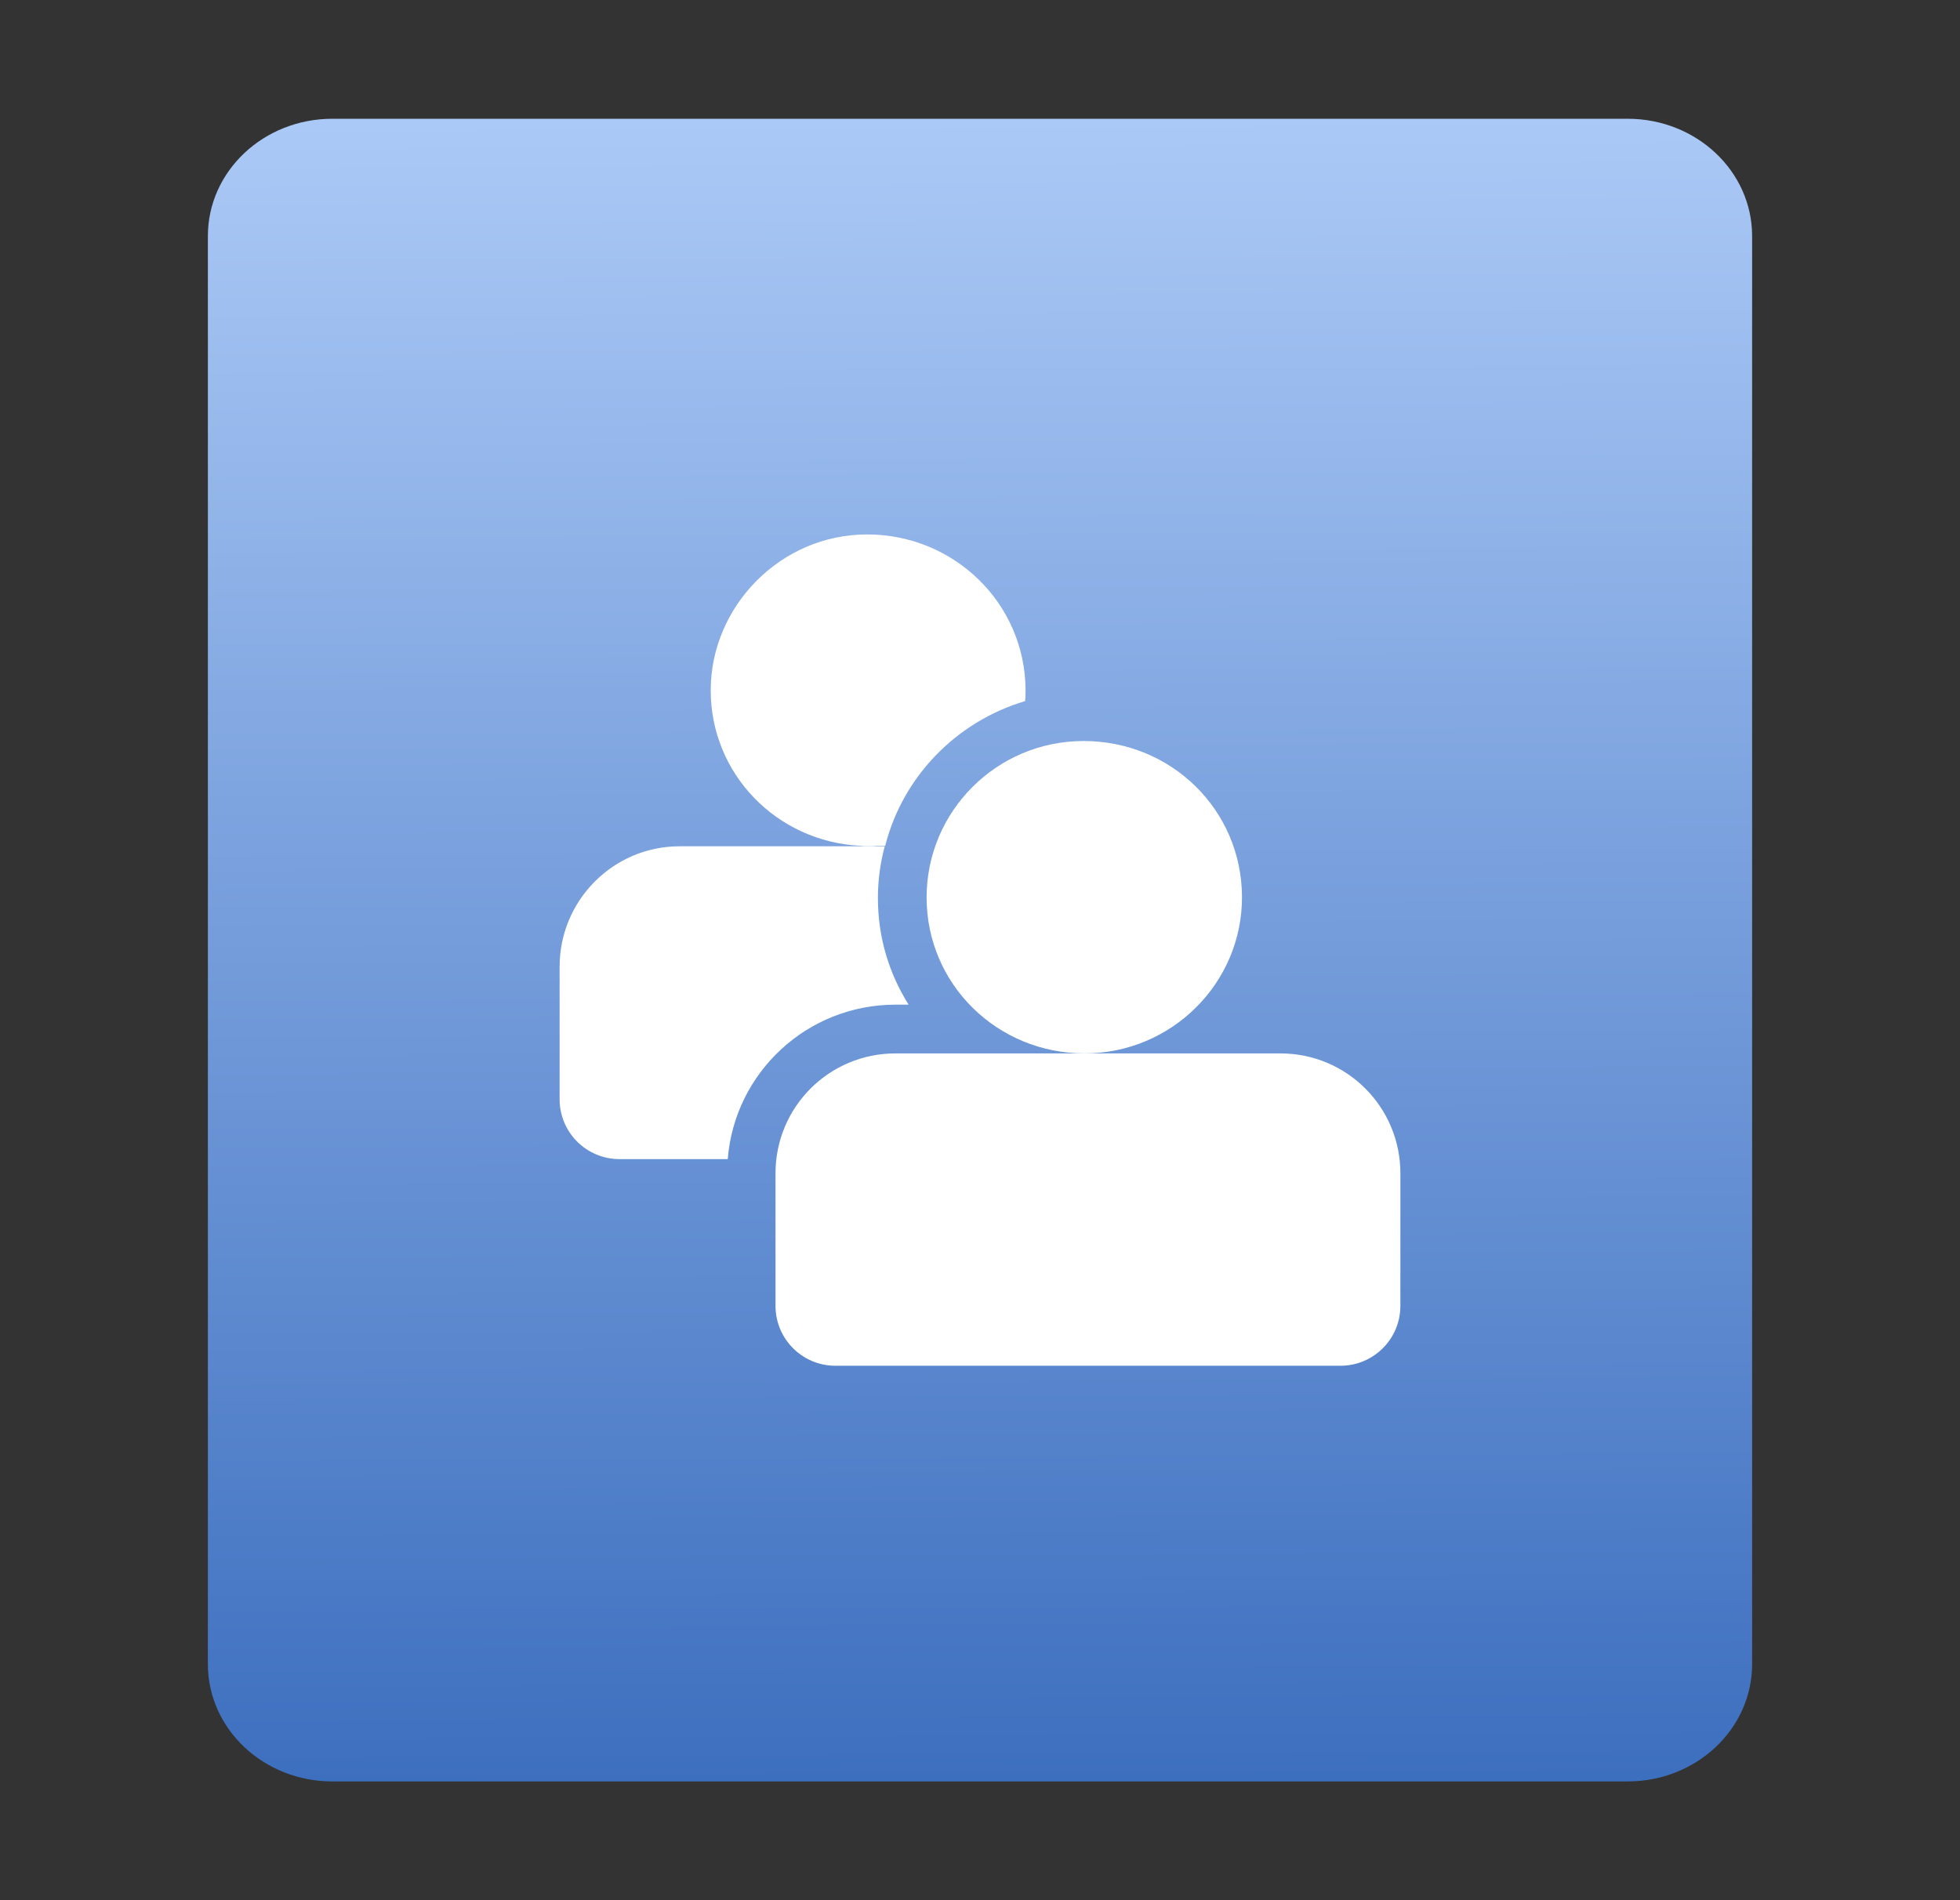
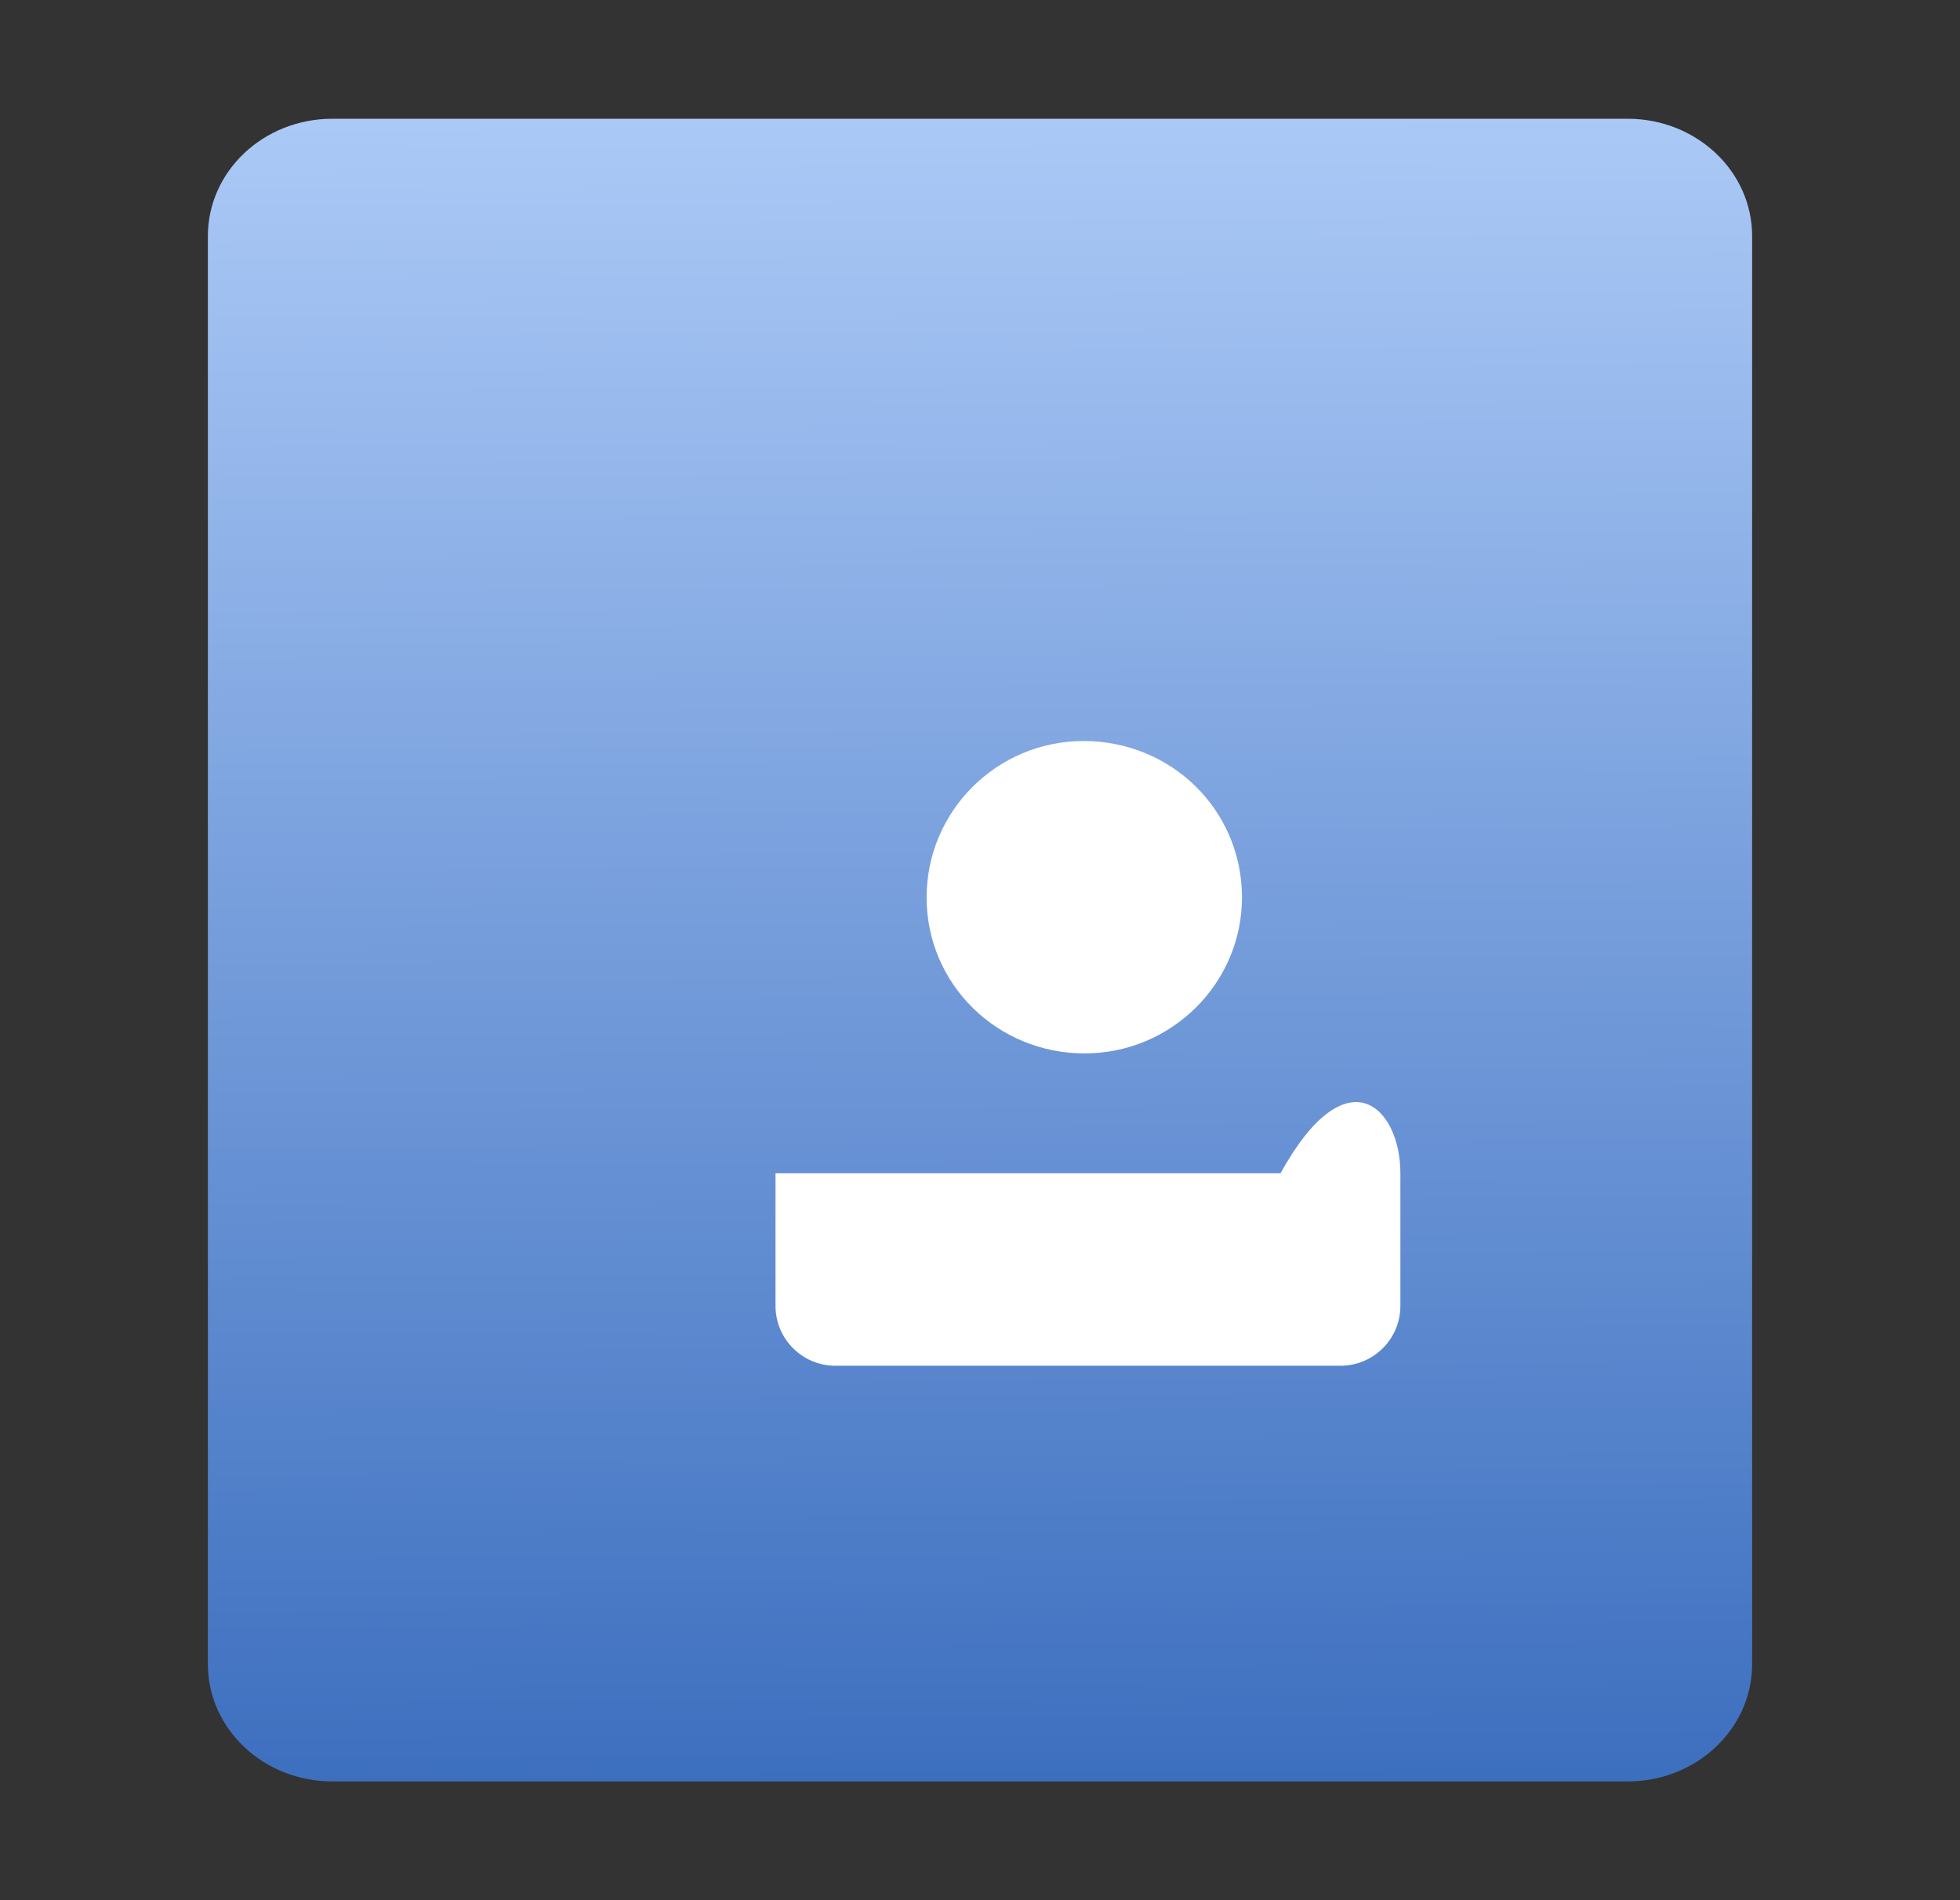
<svg xmlns="http://www.w3.org/2000/svg" width="33" height="32" viewBox="0 0 33 32" fill="none">
  <rect x="0" y="0" width="33" height="32" fill="#333333" stroke="none" />
  <path d="M27.404 2H5.595C4.438 2 3.5 2.884 3.5 3.975V28.025C3.5 29.116 4.438 30 5.595 30H27.404C28.562 30 29.5 29.116 29.5 28.025V3.975C29.5 2.884 28.562 2 27.404 2Z" fill="url(#paint0_linear_992_63240)" />
-   <path d="M15.298 16.919H15.076C13.591 16.919 12.368 18.06 12.253 19.52H10.431C9.873 19.52 9.422 19.069 9.422 18.511V16.279C9.422 15.163 10.325 14.252 11.441 14.252H14.896C14.822 14.531 14.781 14.818 14.781 15.122C14.781 15.787 14.969 16.394 15.298 16.919Z" fill="white" />
-   <path d="M17.267 11.618C17.267 11.684 17.267 11.741 17.259 11.807C16.102 12.151 15.199 13.079 14.904 14.244H14.896C14.896 14.244 14.805 14.244 14.764 14.244C14.715 14.252 14.674 14.252 14.625 14.252C14.584 14.252 14.534 14.252 14.493 14.244C13.082 14.178 11.966 13.037 11.966 11.626C11.966 10.214 13.139 9 14.6 9C16.061 9 17.259 10.157 17.267 11.618Z" fill="white" />
-   <path d="M13.057 19.759C13.057 18.642 13.96 17.74 15.076 17.74H21.559C22.675 17.74 23.578 18.642 23.578 19.759V21.991C23.578 22.549 23.126 23 22.568 23H14.066C13.508 23 13.057 22.549 13.057 21.991V19.759Z" fill="white" />
+   <path d="M13.057 19.759H21.559C22.675 17.74 23.578 18.642 23.578 19.759V21.991C23.578 22.549 23.126 23 22.568 23H14.066C13.508 23 13.057 22.549 13.057 21.991V19.759Z" fill="white" />
  <path d="M18.26 17.74C16.791 17.74 15.601 16.575 15.601 15.114C15.601 13.661 16.783 12.479 18.244 12.479C19.721 12.479 20.902 13.637 20.911 15.097C20.919 16.55 19.729 17.74 18.26 17.74Z" fill="white" />
  <defs>
    <linearGradient id="paint0_linear_992_63240" x1="16.484" y1="2" x2="16.625" y2="30" gradientUnits="userSpaceOnUse">
      <stop stop-color="#ABC9F6" />
      <stop offset="1" stop-color="#3D6FBF" />
    </linearGradient>
  </defs>
</svg>